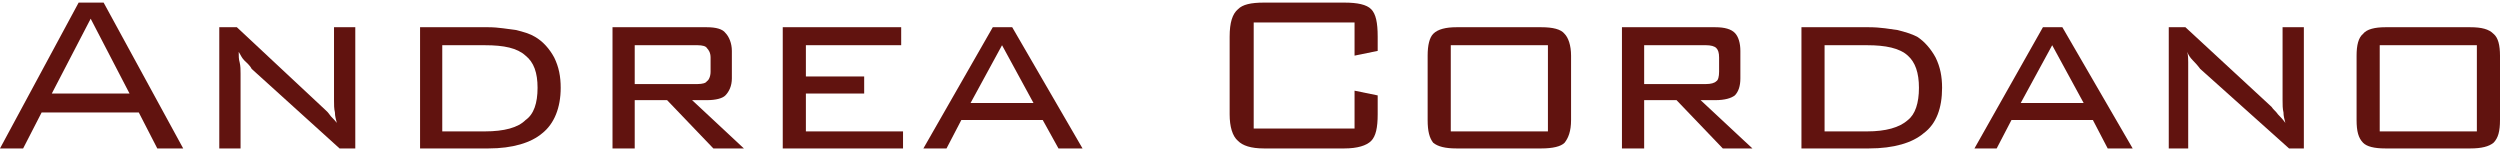
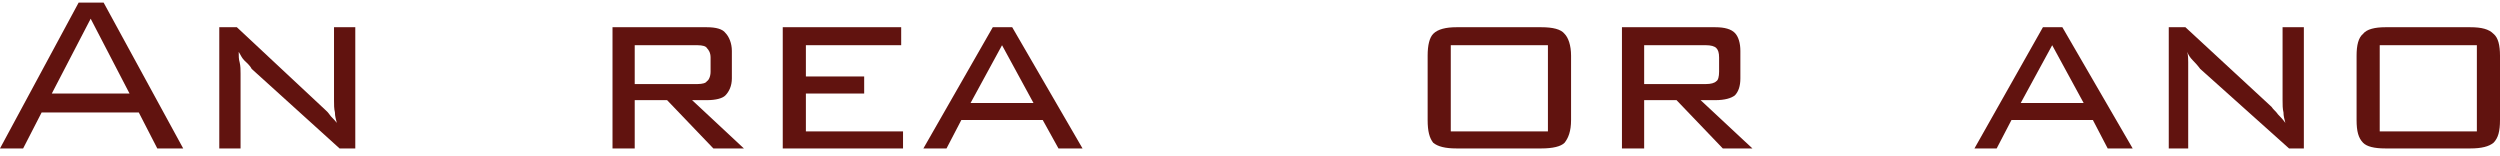
<svg xmlns="http://www.w3.org/2000/svg" width="240" height="15" viewBox="0 0 240 15" fill="none">
  <g id="Frame" clip-path="url(#clip0_6_122)">
    <g id="Group">
      <g id="Group_2">
        <path id="Vector" d="M228.986 2.614C228.009 2.614 227.209 2.795 226.854 3.25C226.41 3.614 226.232 4.341 226.232 5.341V11.523C226.232 12.614 226.41 13.25 226.854 13.704C227.209 14.068 227.92 14.25 228.986 14.25H237.158C238.224 14.25 238.934 14.068 239.378 13.704C239.822 13.25 240 12.614 240 11.523V5.341C240 4.341 239.822 3.614 239.378 3.25C238.934 2.795 238.224 2.614 237.158 2.614H228.986ZM228.453 4.341H237.779V12.614H228.453V4.341Z" fill="#61130F" />
        <path id="Vector_2" d="M221.17 14.25V2.614H219.127V9.614C219.127 10.068 219.127 10.432 219.215 10.796C219.215 11.159 219.304 11.432 219.393 11.796C219.127 11.432 218.949 11.25 218.682 10.977C218.505 10.704 218.238 10.523 218.061 10.25L209.8 2.614H208.201V14.25H210.067V7.068C210.067 6.705 210.067 6.341 210.067 5.977C210.067 5.705 210.067 5.341 209.978 4.977C210.067 5.25 210.244 5.523 210.511 5.795C210.688 5.977 210.955 6.25 211.221 6.614L219.748 14.25H221.17Z" fill="#61130F" />
-         <path id="Vector_3" d="M130.037 2.159V5.341L132.258 4.886V3.523C132.258 2.159 132.08 1.341 131.636 0.886C131.192 0.432 130.303 0.25 129.06 0.25H121.332C120.089 0.25 119.289 0.432 118.845 0.886C118.312 1.341 118.046 2.159 118.046 3.523V10.977C118.046 12.159 118.312 13.068 118.845 13.523C119.289 13.977 120.089 14.25 121.332 14.25H129.06C130.303 14.25 131.192 13.977 131.636 13.523C132.08 13.068 132.258 12.25 132.258 10.977V9.159L130.037 8.705V12.341H120.355V2.159H130.037Z" fill="#61130F" />
        <path id="Vector_4" d="M147.979 2.614H139.808C138.83 2.614 138.031 2.795 137.587 3.25C137.232 3.614 137.054 4.341 137.054 5.341V11.523C137.054 12.614 137.232 13.25 137.587 13.704C138.031 14.068 138.742 14.25 139.808 14.25H147.979C149.045 14.25 149.845 14.068 150.2 13.704C150.555 13.25 150.822 12.614 150.822 11.523V5.341C150.822 4.341 150.555 3.614 150.2 3.25C149.845 2.795 149.045 2.614 147.979 2.614ZM139.275 12.614V4.341H148.601V12.614H139.275Z" fill="#61130F" />
        <path id="Vector_5" d="M86.514 4.341V2.614H75.144V14.25H86.691V12.614H77.365V8.977H82.961V7.341H77.365V4.341H86.514Z" fill="#61130F" />
        <path id="Vector_6" d="M90.866 14.25L92.287 11.523H100.104L101.614 14.25H103.923L97.172 2.614H95.307L88.645 14.25H90.866ZM96.195 4.341L99.215 9.886H93.175L96.195 4.341Z" fill="#61130F" />
        <path id="Vector_7" d="M197.987 2.614H196.121L189.548 14.25H191.68L193.101 11.523H200.918L202.339 14.25H204.737L197.987 2.614ZM200.03 9.886H193.99L197.01 4.341L200.03 9.886Z" fill="#61130F" />
-         <path id="Vector_8" d="M184.663 12.796C185.907 11.886 186.44 10.341 186.44 8.432C186.44 7.341 186.262 6.432 185.818 5.523C185.374 4.705 184.752 3.977 184.041 3.523C183.508 3.25 182.887 3.068 182.176 2.886C181.466 2.795 180.577 2.614 179.423 2.614H172.939V14.25H179.423C181.821 14.25 183.597 13.704 184.663 12.796ZM179.245 4.341C181.021 4.341 182.354 4.614 183.153 5.341C183.864 5.977 184.219 6.977 184.219 8.432C184.219 9.886 183.864 10.977 183.153 11.523C182.354 12.25 181.021 12.614 179.245 12.614H175.159V4.341H179.245Z" fill="#61130F" />
        <path id="Vector_9" d="M157.839 14.25V9.614H160.947L165.389 14.25H168.231L163.257 9.614H164.678C165.566 9.614 166.188 9.432 166.543 9.159C166.899 8.795 167.076 8.25 167.076 7.523V4.886C167.076 4.159 166.899 3.523 166.543 3.159C166.188 2.795 165.566 2.614 164.678 2.614H155.707V14.25H157.839ZM157.839 4.341H163.79C164.234 4.341 164.589 4.432 164.767 4.614C164.944 4.795 165.033 5.068 165.033 5.523V6.886C165.033 7.341 164.944 7.705 164.767 7.795C164.589 7.977 164.234 8.068 163.79 8.068H157.839V4.341Z" fill="#61130F" />
        <path id="Vector_10" d="M0 14.25H2.221L3.997 10.796H13.323L15.1 14.25H17.587L9.948 0.25H7.55L0 14.25ZM8.705 1.795L12.435 8.977H4.974L8.705 1.795Z" fill="#61130F" />
-         <path id="Vector_11" d="M53.205 5.523C52.761 4.705 52.139 3.977 51.34 3.523C50.896 3.25 50.274 3.068 49.563 2.886C48.764 2.795 47.876 2.614 46.899 2.614H40.326V14.25H46.899C49.208 14.25 50.984 13.704 52.05 12.796C53.205 11.886 53.827 10.341 53.827 8.432C53.827 7.341 53.649 6.432 53.205 5.523ZM42.457 4.341H46.543C48.409 4.341 49.652 4.614 50.452 5.341C51.251 5.977 51.606 6.977 51.606 8.432C51.606 9.886 51.251 10.977 50.452 11.523C49.741 12.25 48.409 12.614 46.543 12.614H42.457V4.341Z" fill="#61130F" />
        <path id="Vector_12" d="M70.259 7.523V4.886C70.259 4.159 69.993 3.523 69.637 3.159C69.371 2.795 68.749 2.614 67.861 2.614H58.801V14.25H60.933V9.614H64.041L68.483 14.25H71.414L66.44 9.614H67.861C68.749 9.614 69.371 9.432 69.637 9.159C69.993 8.795 70.259 8.25 70.259 7.523ZM67.861 4.614C68.038 4.795 68.216 5.068 68.216 5.523V6.886C68.216 7.341 68.038 7.705 67.861 7.795C67.772 7.977 67.417 8.068 66.973 8.068H60.933V4.341H66.973C67.417 4.341 67.772 4.432 67.861 4.614Z" fill="#61130F" />
        <path id="Vector_13" d="M21.051 2.614V14.25H23.094V7.068C23.094 6.705 23.094 6.341 23.005 5.977C22.916 5.705 22.916 5.341 22.916 4.977C23.094 5.25 23.183 5.523 23.449 5.795C23.627 5.977 23.982 6.25 24.16 6.614L32.598 14.25H34.108V2.614H32.065V9.614C32.065 10.068 32.065 10.432 32.154 10.796C32.154 11.159 32.243 11.432 32.332 11.796C32.065 11.432 31.799 11.25 31.621 10.977C31.443 10.704 31.177 10.523 30.91 10.25L22.739 2.614H21.051Z" fill="#61130F" />
      </g>
    </g>
  </g>
  <defs>
    <clipPath id="clip0_6_122">
      <rect width="240" height="14" fill="white" transform="translate(0 0.25)" />
    </clipPath>
  </defs>
</svg>